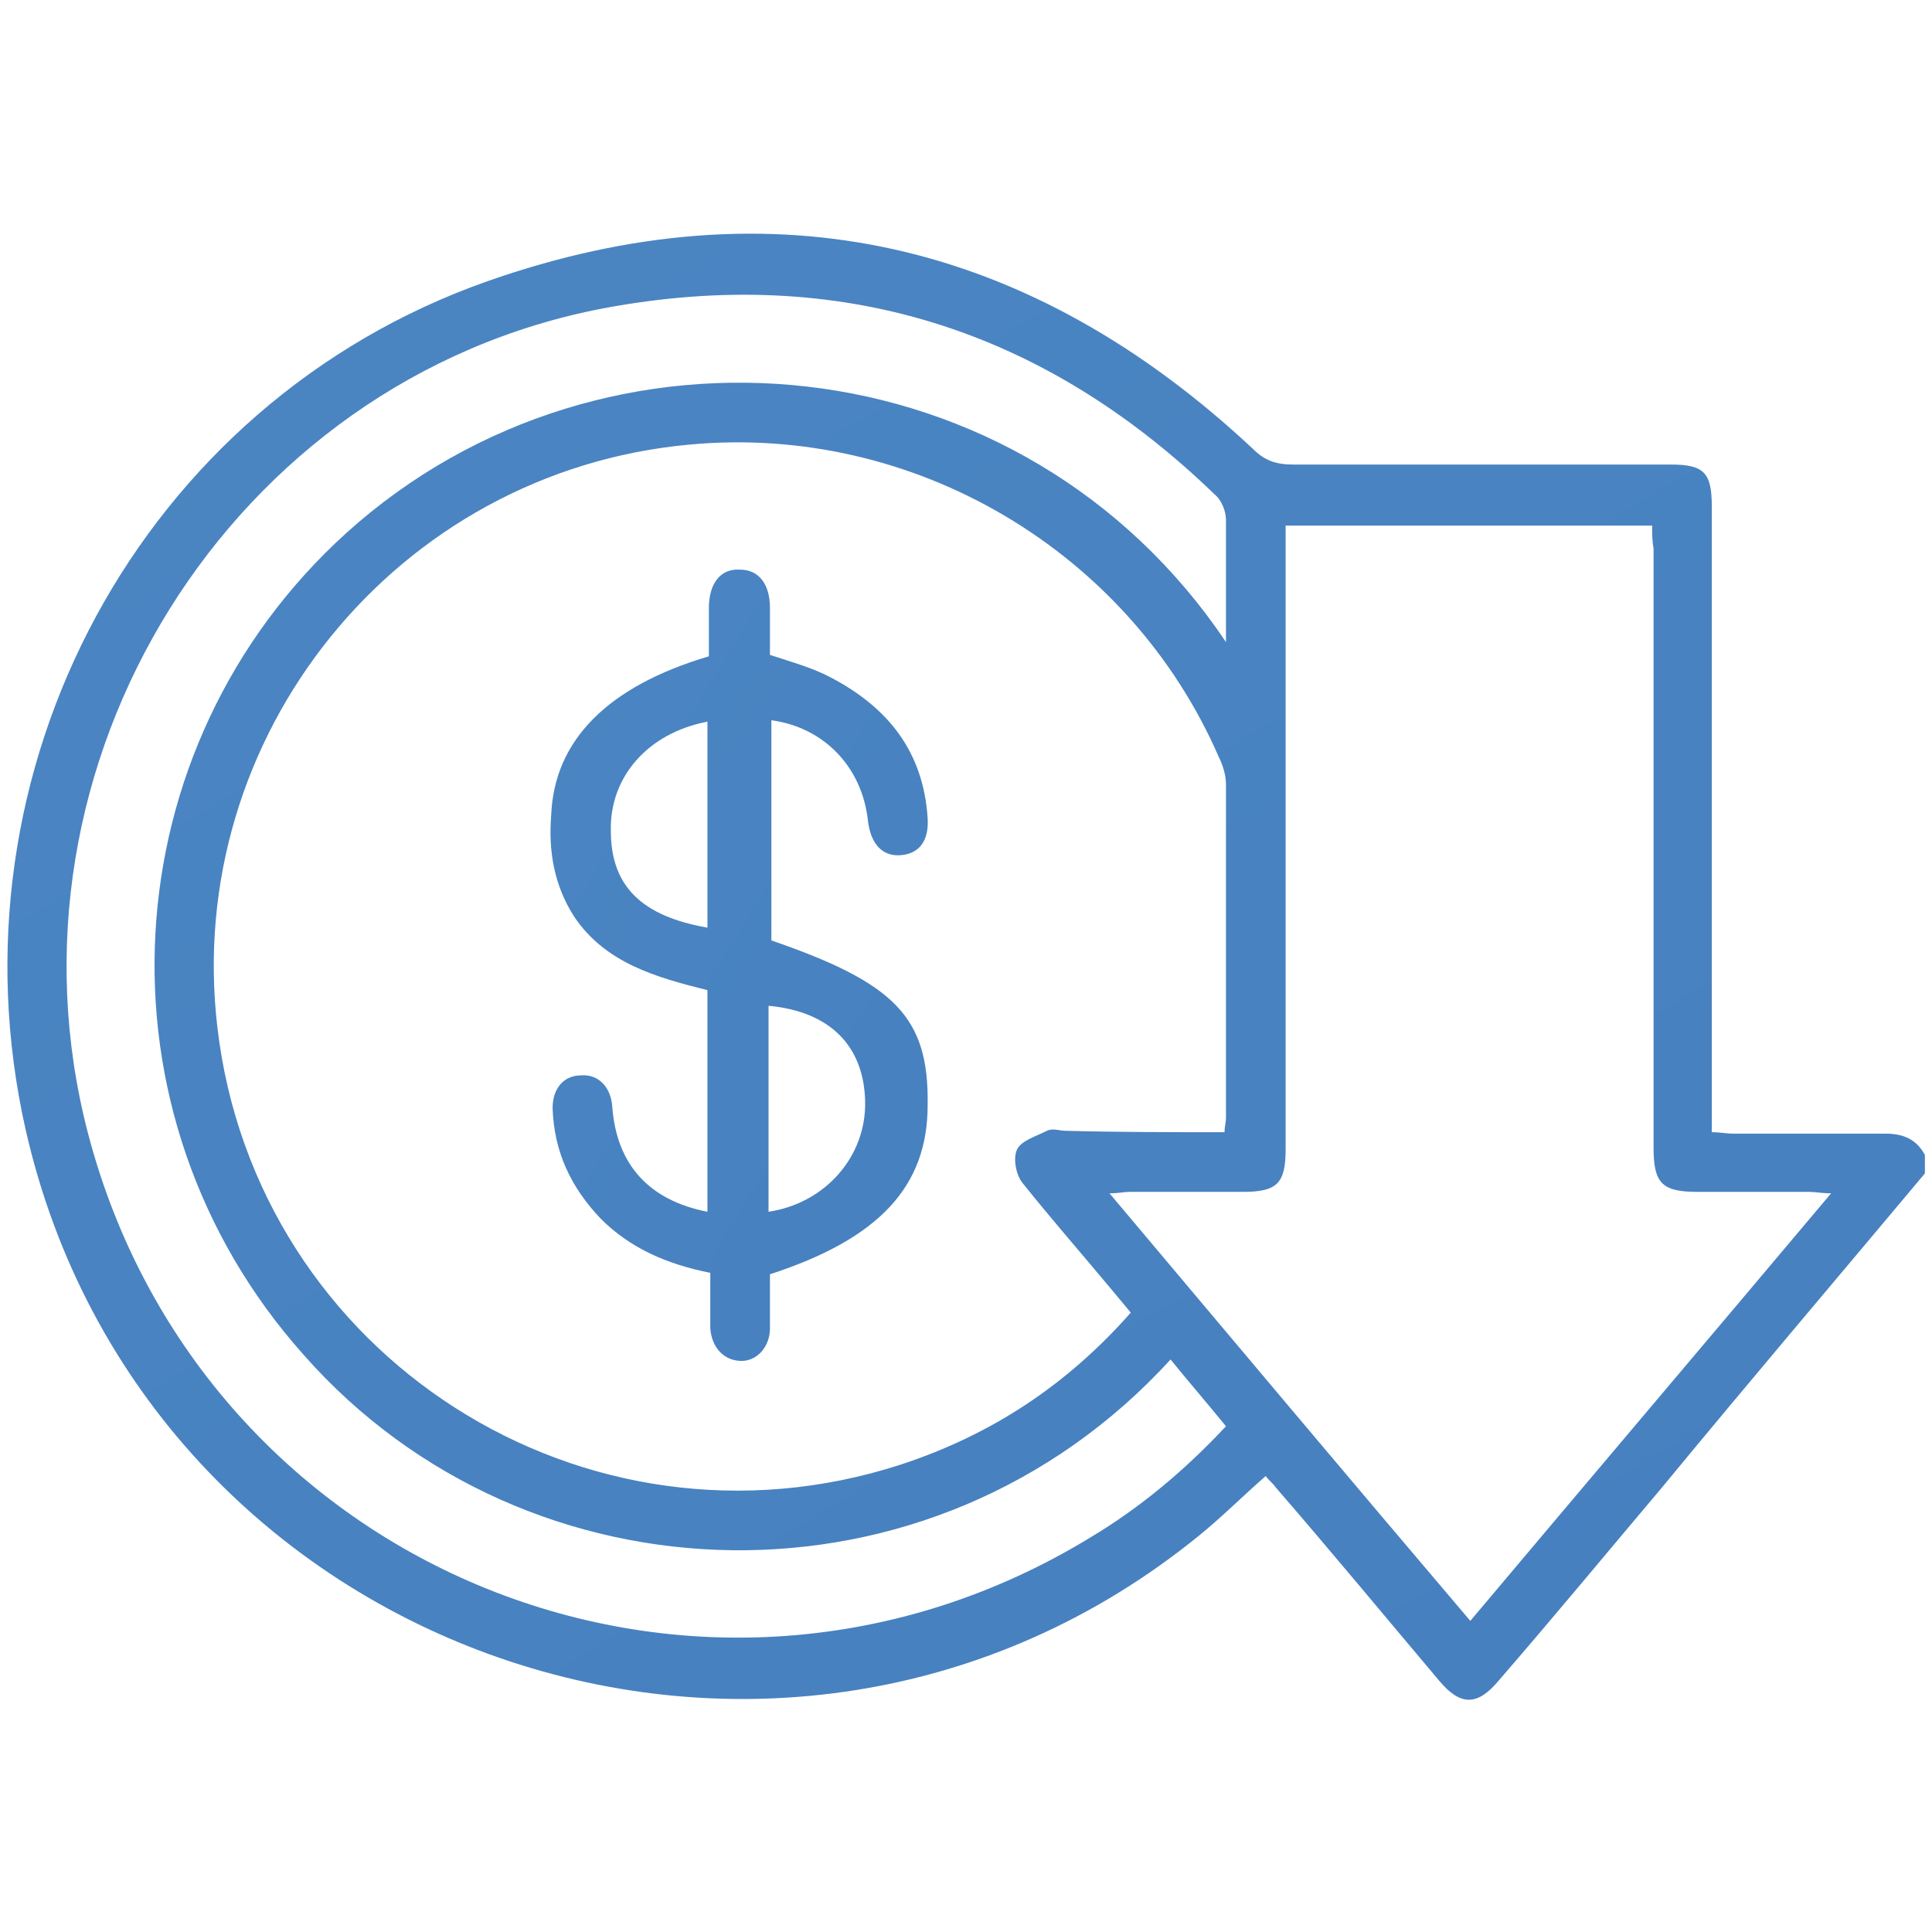
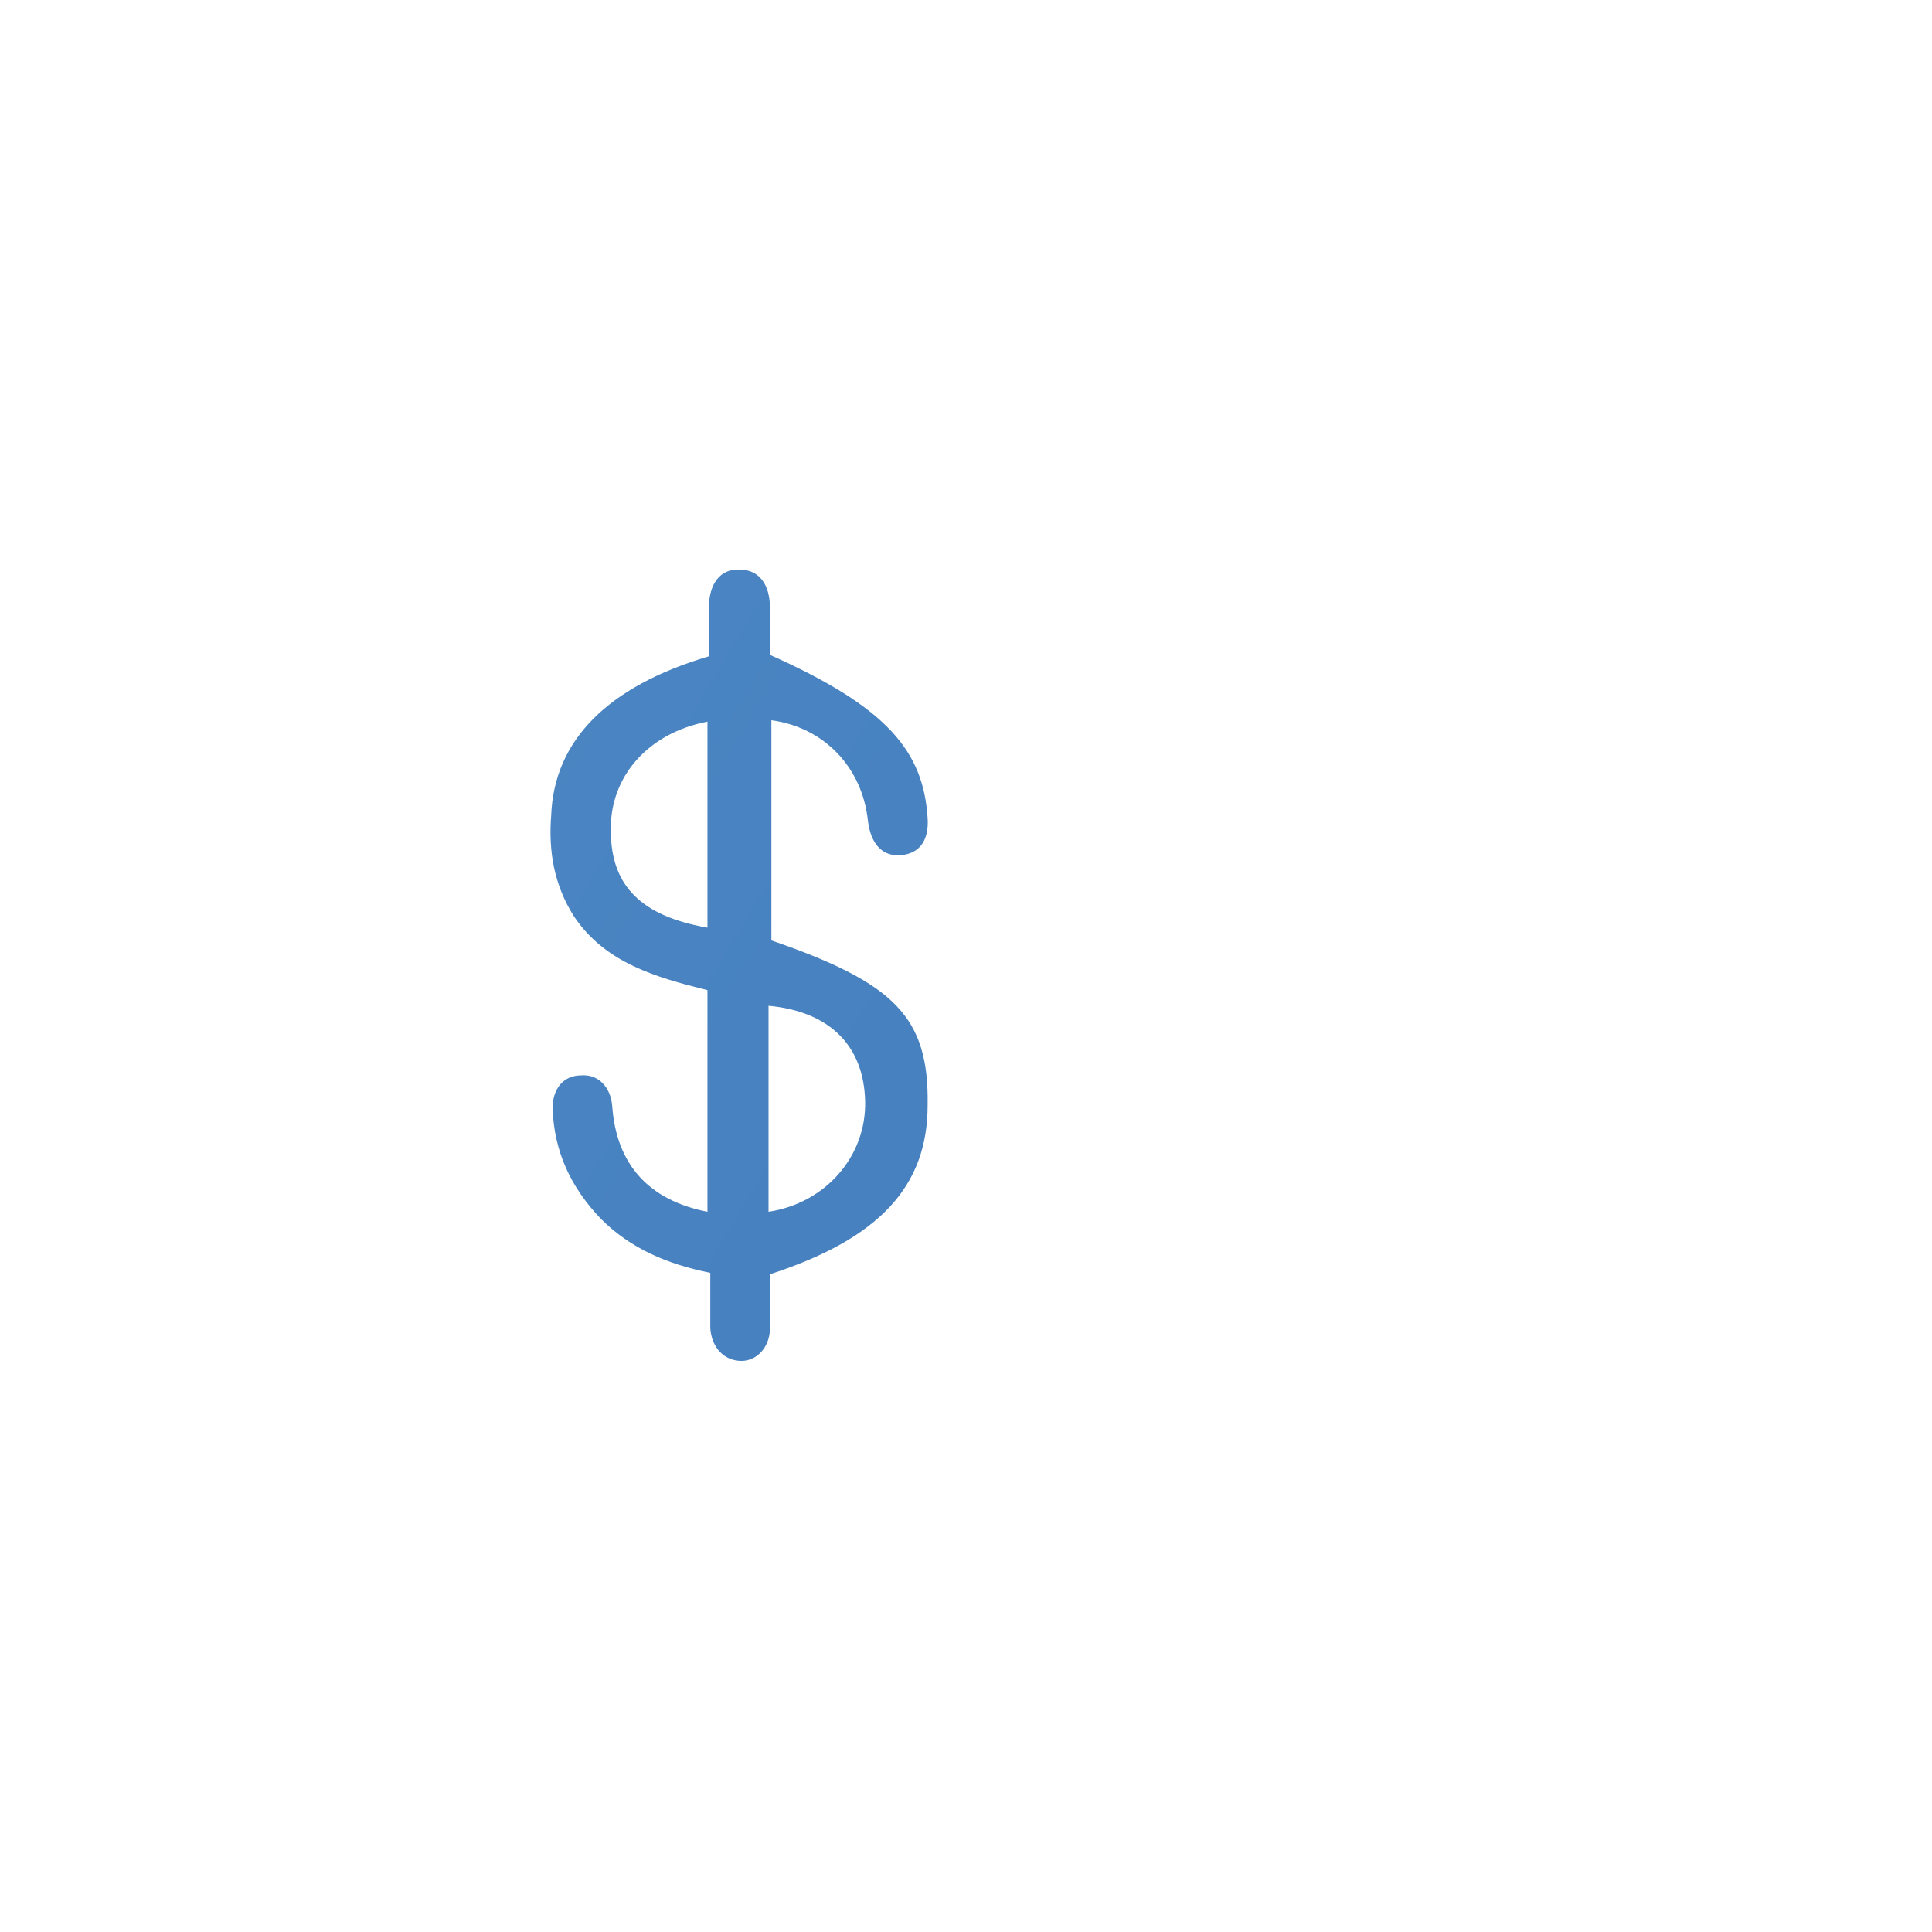
<svg xmlns="http://www.w3.org/2000/svg" width="136" height="136" viewBox="0 0 136 136" fill="none">
  <g clip-path="url(#clip0_31_83)">
-     <path d="M135.5 82.6C129.3 90 123.1 97.3 117 104.7C113.2 109.2 109.4 113.8 105.5 118.3C104 120.1 102.8 120.1 101.3 118.3C97.5 113.8 93.7 109.2 89.8 104.7C89.6 104.4 89.3 104.2 89.1 103.9C87.5 105.3 86 106.8 84.4 108.1C54.9 132.1 10.2 116.6 1.8 79.5C-3.9 54.2 9.9 28.4 34.3 19.8C54.5 12.7 72.6 17 88.2 31.6C89 32.4 89.8 32.7 91 32.7C99.9 32.7 108.8 32.7 117.6 32.7C120 32.7 120.5 33.3 120.5 35.7C120.5 49.8 120.5 63.9 120.5 78C120.5 78.5 120.5 79 120.5 79.7C121.1 79.7 121.5 79.8 122 79.8C125.6 79.8 129.1 79.8 132.7 79.8C134 79.8 134.9 80.2 135.5 81.3C135.5 81.7 135.5 82.1 135.5 82.6ZM86.2 79.7C86.2 79.3 86.3 79 86.3 78.7C86.3 70.9 86.3 63.1 86.3 55.2C86.3 54.6 86.1 53.9 85.8 53.3C79.5 38.8 64.3 29.8 48.5 31.3C27.9 33.2 12.9 51.8 15.3 72.3C18 95.5 41.2 110.3 63.4 103.1C69.8 101 75.1 97.5 79.6 92.4C79.1 91.8 78.6 91.2 78.1 90.6C76.1 88.2 74 85.8 72 83.3C71.5 82.7 71.3 81.5 71.6 80.9C71.9 80.3 72.9 80 73.7 79.6C74.1 79.4 74.6 79.6 75 79.6C78.7 79.7 82.4 79.7 86.2 79.7ZM116.3 37C107.6 37 99.1 37 90.5 37C90.5 38.3 90.5 39.4 90.5 40.6C90.5 54 90.5 67.5 90.5 80.9C90.5 83.3 89.9 83.9 87.5 83.9C84.8 83.9 82.1 83.9 79.5 83.9C79.1 83.9 78.8 84 78.1 84C86.6 94.1 95 104.1 103.5 114.1C112 104 120.4 94.1 128.9 84C128.2 84 127.8 83.9 127.4 83.9C124.8 83.9 122.1 83.9 119.5 83.9C117 83.9 116.4 83.3 116.4 80.8C116.4 66.7 116.4 52.7 116.4 38.6C116.3 38.1 116.3 37.6 116.3 37ZM86.3 45.2C86.3 42.1 86.3 39.3 86.3 36.6C86.3 36 86 35.2 85.5 34.8C73.4 23.1 59 18.6 42.5 21.7C16.2 26.7 -0.6 53.8 6.2 79.8C14.3 110.7 49.5 124.9 76.8 108.2C80.3 106.1 83.4 103.5 86.3 100.4C85 98.8 83.7 97.3 82.4 95.7C65.6 114.1 37.1 113.2 21.4 95.4C6.2 78.4 7.7 52.6 24.4 37.5C42.6 21.1 72 23.9 86.3 45.2Z" fill="url(#paint0_linear_31_83)" />
-     <path d="M49.8 85.3C49.8 80.1 49.8 75 49.8 69.7C46.2 68.8 42.6 67.8 40.4 64.5C39 62.3 38.6 59.9 38.8 57.4C39 52.1 42.8 48.3 49.9 46.2C49.9 45.1 49.9 44 49.9 42.8C49.9 41.1 50.7 40 52.1 40.1C53.4 40.1 54.2 41.1 54.2 42.8C54.2 43.9 54.2 45.1 54.2 46.1C55.7 46.6 57.2 47 58.5 47.7C62.5 49.8 65 52.9 65.3 57.6C65.4 59.2 64.7 60.1 63.4 60.2C62.1 60.3 61.3 59.4 61.1 57.8C60.7 54 58 51.2 54.3 50.7C54.3 55.9 54.3 61 54.3 66.2C63 69.2 65.4 71.6 65.3 77.8C65.3 83.5 61.9 87.2 54.2 89.7C54.2 90.9 54.2 92.2 54.2 93.5C54.2 94.8 53.3 95.8 52.2 95.8C51 95.8 50.1 94.9 50 93.5C50 92.8 50 92.2 50 91.5C50 90.9 50 90.3 50 89.6C47 89 44.4 87.9 42.3 85.8C40.2 83.6 39 81.1 38.9 78C38.9 76.6 39.7 75.7 40.9 75.7C42.1 75.6 43 76.5 43.1 77.9C43.4 82 45.7 84.5 49.8 85.3ZM54.1 85.3C58.1 84.7 61 81.4 60.9 77.5C60.8 73.6 58.4 71.2 54.1 70.8C54.1 75.7 54.1 80.5 54.1 85.3ZM49.8 50.8C45.6 51.6 42.9 54.7 43 58.5C43 62.4 45.2 64.5 49.8 65.3C49.8 60.5 49.8 55.7 49.8 50.8Z" fill="url(#paint1_linear_31_83)" />
+     <path d="M49.8 85.3C49.8 80.1 49.8 75 49.8 69.7C46.2 68.8 42.6 67.8 40.4 64.5C39 62.3 38.6 59.9 38.8 57.4C39 52.1 42.8 48.3 49.9 46.2C49.9 45.1 49.9 44 49.9 42.8C49.9 41.1 50.7 40 52.1 40.1C53.4 40.1 54.2 41.1 54.2 42.8C54.2 43.9 54.2 45.1 54.2 46.1C62.5 49.8 65 52.9 65.3 57.6C65.4 59.2 64.7 60.1 63.4 60.2C62.1 60.3 61.3 59.4 61.1 57.8C60.7 54 58 51.2 54.3 50.7C54.3 55.9 54.3 61 54.3 66.2C63 69.2 65.4 71.6 65.3 77.8C65.3 83.5 61.9 87.2 54.2 89.7C54.2 90.9 54.2 92.2 54.2 93.5C54.2 94.8 53.3 95.8 52.2 95.8C51 95.8 50.1 94.9 50 93.5C50 92.8 50 92.2 50 91.5C50 90.9 50 90.3 50 89.6C47 89 44.4 87.9 42.3 85.8C40.2 83.6 39 81.1 38.9 78C38.9 76.6 39.7 75.7 40.9 75.7C42.1 75.6 43 76.5 43.1 77.9C43.4 82 45.7 84.5 49.8 85.3ZM54.1 85.3C58.1 84.7 61 81.4 60.9 77.5C60.8 73.6 58.4 71.2 54.1 70.8C54.1 75.7 54.1 80.5 54.1 85.3ZM49.8 50.8C45.6 51.6 42.9 54.7 43 58.5C43 62.4 45.2 64.5 49.8 65.3C49.8 60.5 49.8 55.7 49.8 50.8Z" fill="url(#paint1_linear_31_83)" />
  </g>
  <defs>
    <linearGradient id="paint0_linear_31_83" x1="-1046.28" y1="-925.892" x2="470.429" y2="1614.15" gradientUnits="userSpaceOnUse">
      <stop offset="0.117" stop-color="#69ABDA" />
      <stop offset="1" stop-color="#1A499D" />
    </linearGradient>
    <linearGradient id="paint1_linear_31_83" x1="-167.211" y1="-468.571" x2="659.942" y2="36.353" gradientUnits="userSpaceOnUse">
      <stop offset="0.117" stop-color="#69ABDA" />
      <stop offset="1" stop-color="#1A499D" />
    </linearGradient>
    <clipPath id="clip0_31_83">
      <rect width="135" height="135" fill="white" transform="translate(0.5 0.5)" />
    </clipPath>
  </defs>
</svg>